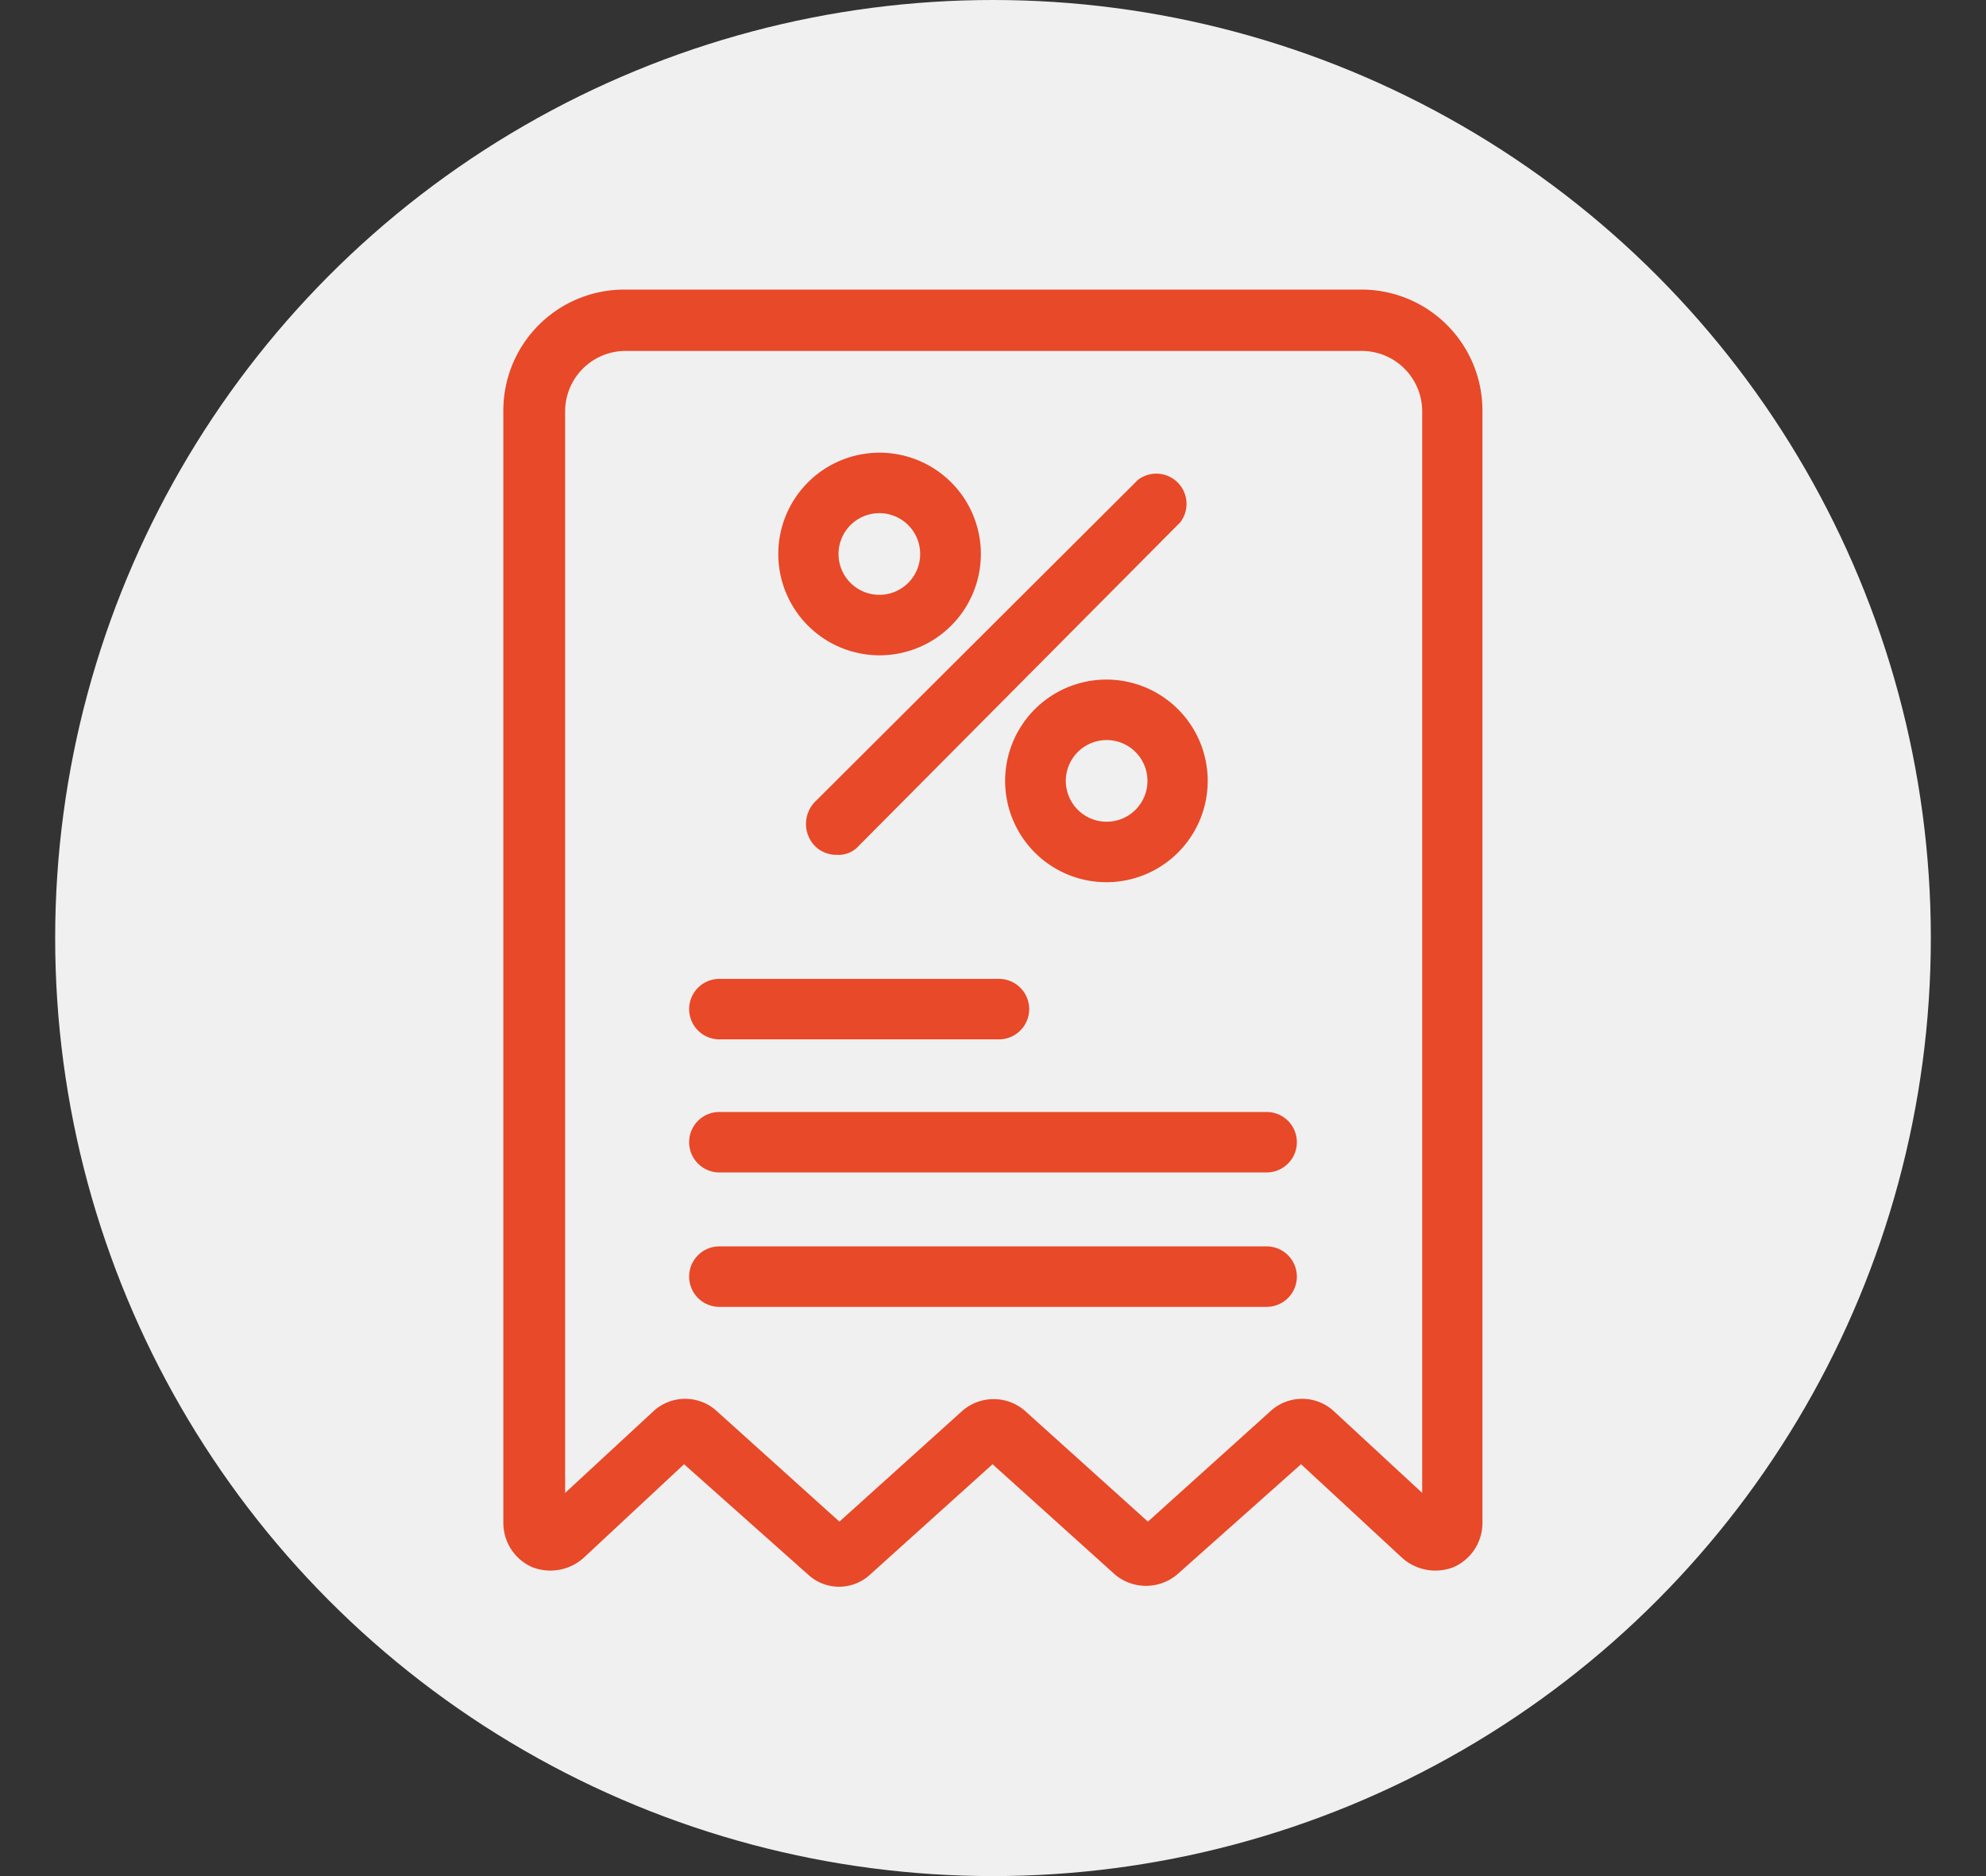
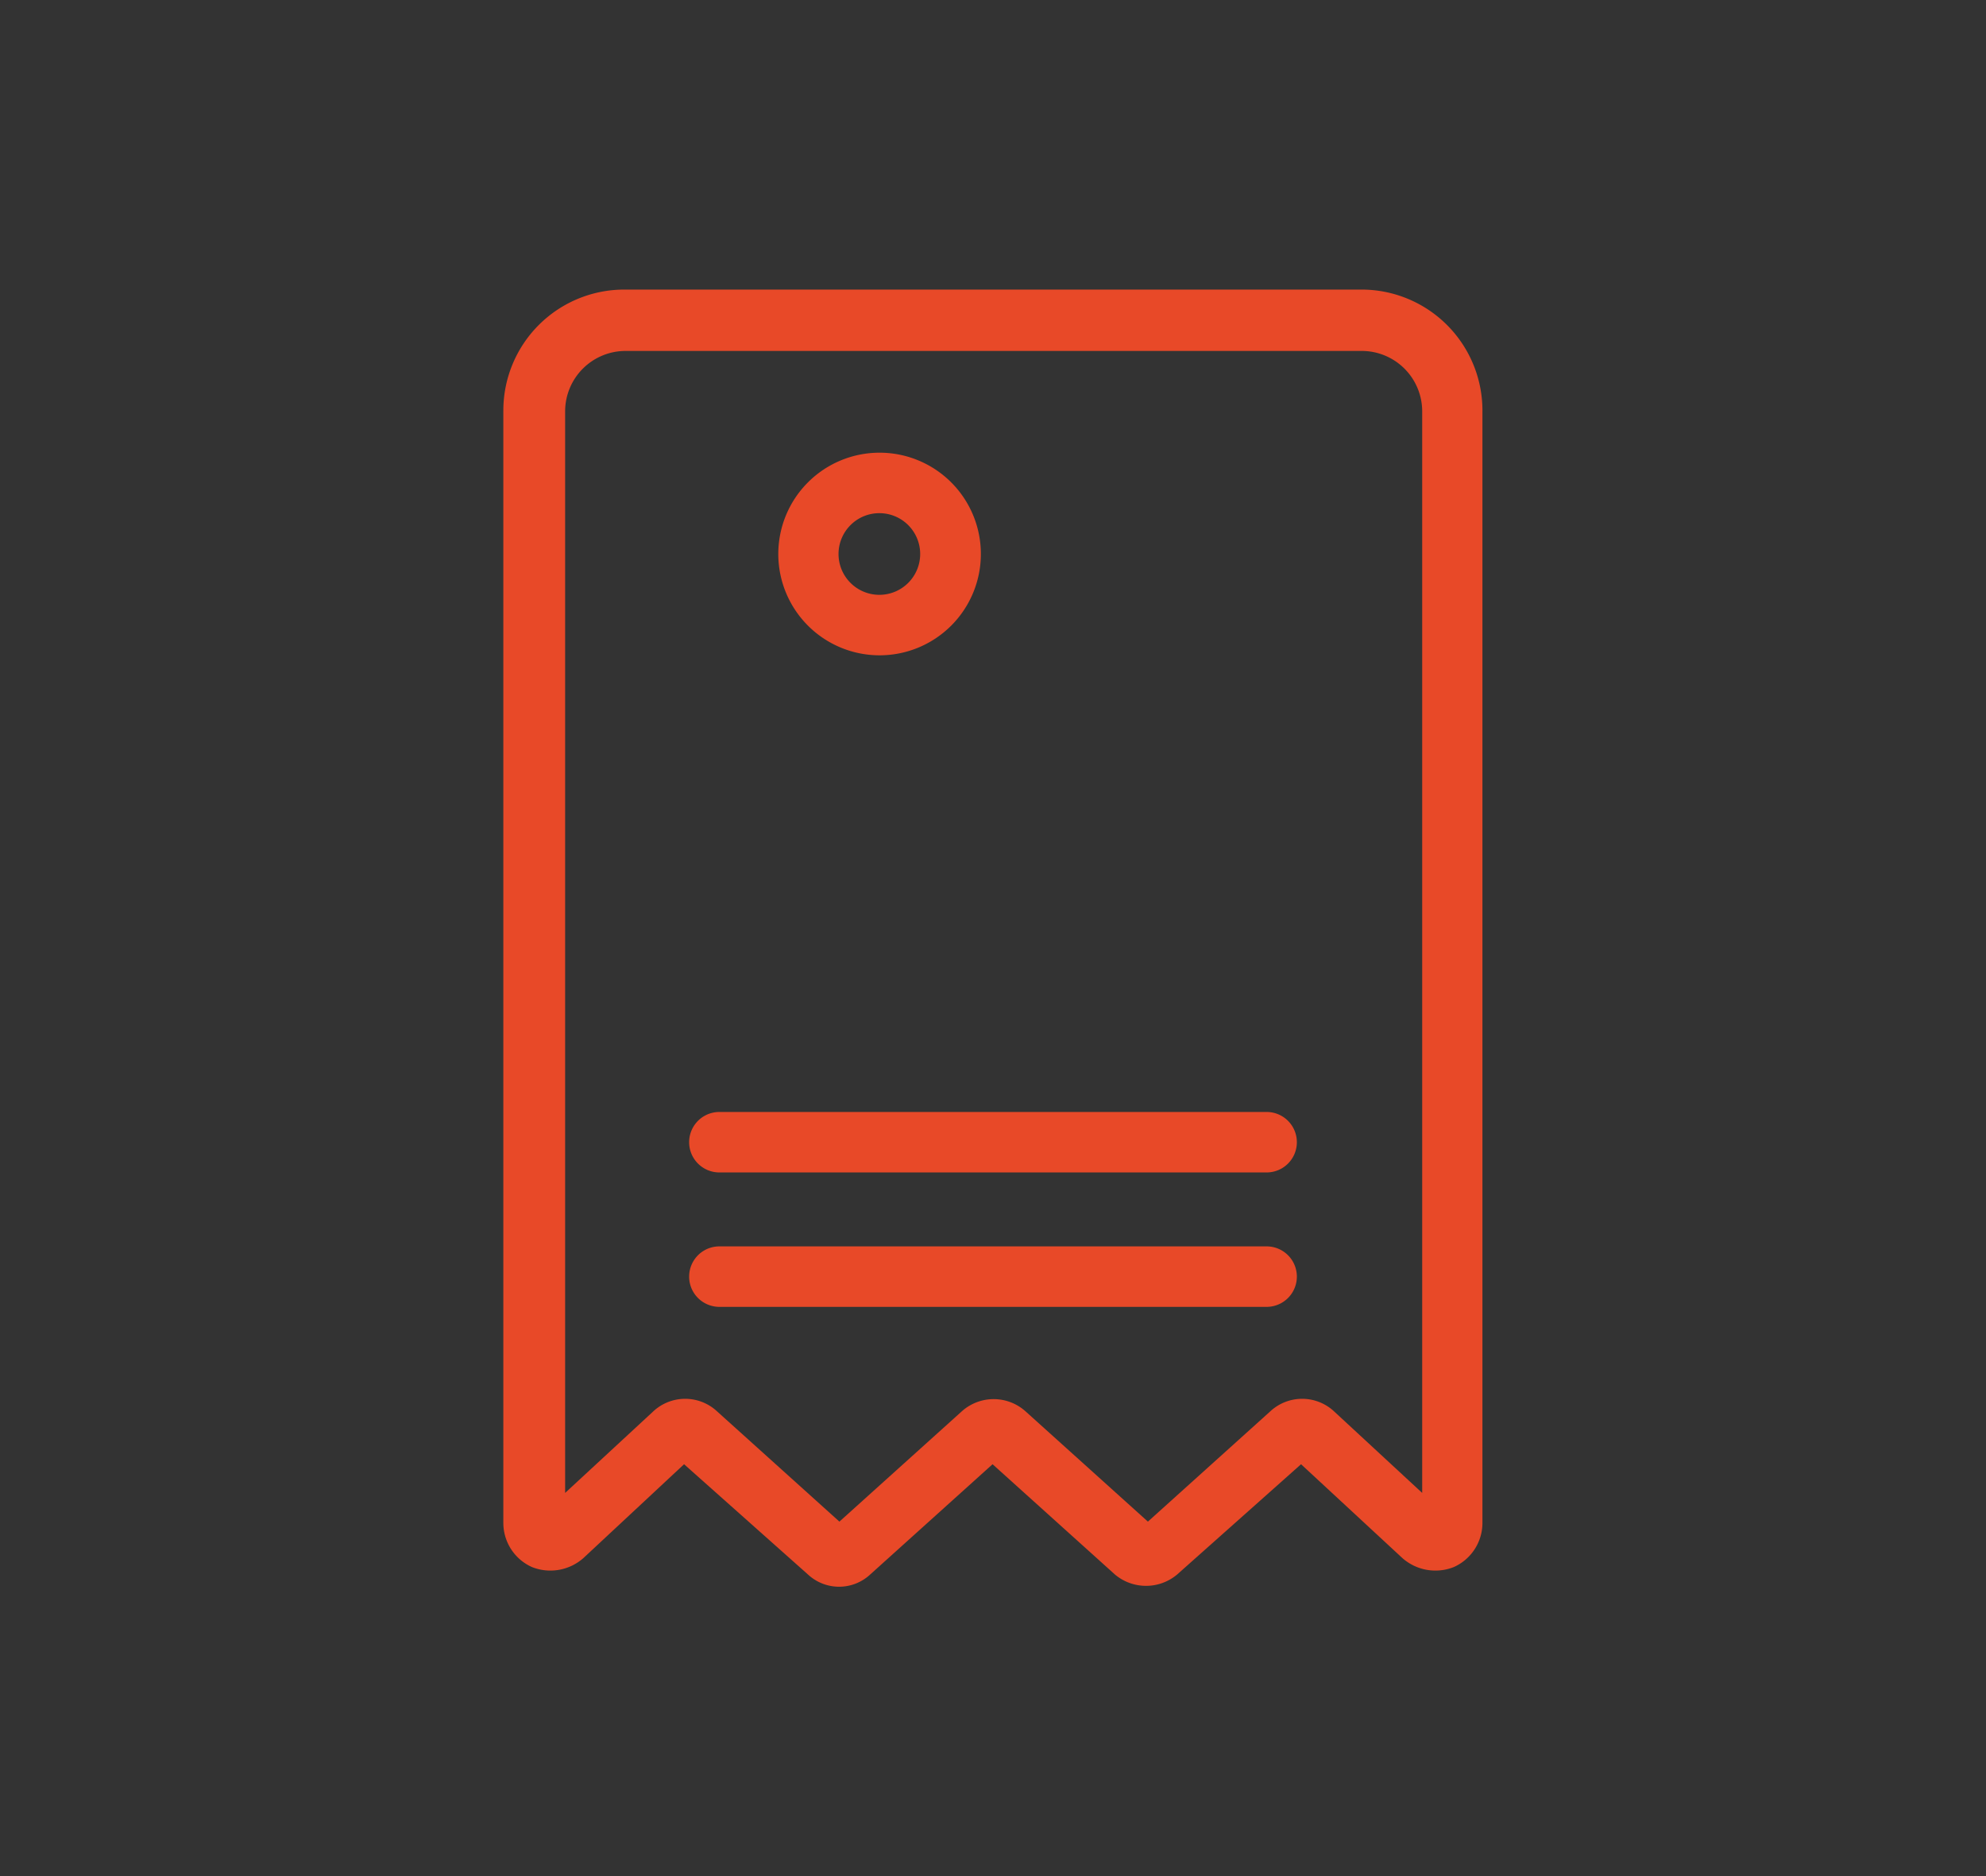
<svg xmlns="http://www.w3.org/2000/svg" viewBox="0 0 90 85">
  <rect x="0" y="0" width="90" height="85" fill="#333333" stroke="none" />
  <defs>
    <style>.cls-1{isolation:isolate;}.cls-2{fill:#f0f0f0;mix-blend-mode:multiply;}.cls-3{fill:#e84928;}</style>
  </defs>
  <title>Icono_Deducible-01-01</title>
  <g class="cls-1">
    <g id="Capa_1" data-name="Capa 1">
-       <circle class="cls-2" cx="45" cy="42.5" r="42.5" />
      <path class="cls-3" d="M61.71,13.12H28.29a5.48,5.48,0,0,0-5.48,5.48V69a2.19,2.19,0,0,0,1.3,2,2.26,2.26,0,0,0,2.33-.41L31,66.34l5.62,5a2.07,2.07,0,0,0,2.81,0l5.55-5,5.55,5a2.19,2.19,0,0,0,2.81,0l5.62-5,4.59,4.25a2.26,2.26,0,0,0,2.33.41,2.19,2.19,0,0,0,1.3-2V18.6A5.48,5.48,0,0,0,61.71,13.12Zm2.74,54.52-4-3.7a2.12,2.12,0,0,0-2.88,0l-5.55,5-5.55-5a2.16,2.16,0,0,0-2.88,0l-5.55,5-5.55-5a2.12,2.12,0,0,0-2.88,0l-4,3.7v-49a2.74,2.74,0,0,1,2.74-2.74H61.71a2.74,2.74,0,0,1,2.74,2.74v49Z" />
-       <path class="cls-3" d="M32.6,47.09H45.27a1.37,1.37,0,1,0,0-2.74H32.6a1.37,1.37,0,0,0,0,2.74Z" />
      <path class="cls-3" d="M57.4,50.38H32.6a1.37,1.37,0,0,0,0,2.74H57.4a1.37,1.37,0,0,0,0-2.74Z" />
      <path class="cls-3" d="M57.4,56.47H32.6a1.37,1.37,0,0,0,0,2.74H57.4a1.37,1.37,0,0,0,0-2.74Z" />
      <path class="cls-3" d="M39.86,29.69a4.59,4.59,0,1,0-4.59-4.59A4.59,4.59,0,0,0,39.86,29.69Zm0-6.44A1.85,1.85,0,1,1,38,25.1,1.85,1.85,0,0,1,39.86,23.25Z" />
-       <path class="cls-3" d="M50.14,30.79a4.59,4.59,0,1,0,0,9.18h0a4.59,4.59,0,1,0,0-9.18Zm0,6.44A1.85,1.85,0,1,1,52,35.38,1.85,1.85,0,0,1,50.14,37.23Z" />
-       <path class="cls-3" d="M36.92,38.32a1.37,1.37,0,0,0,1,.41,1.23,1.23,0,0,0,1-.41L53.49,23.66a1.37,1.37,0,0,0-1.92-1.92L36.92,36.34A1.44,1.44,0,0,0,36.92,38.32Z" />
    </g>
  </g>
</svg>